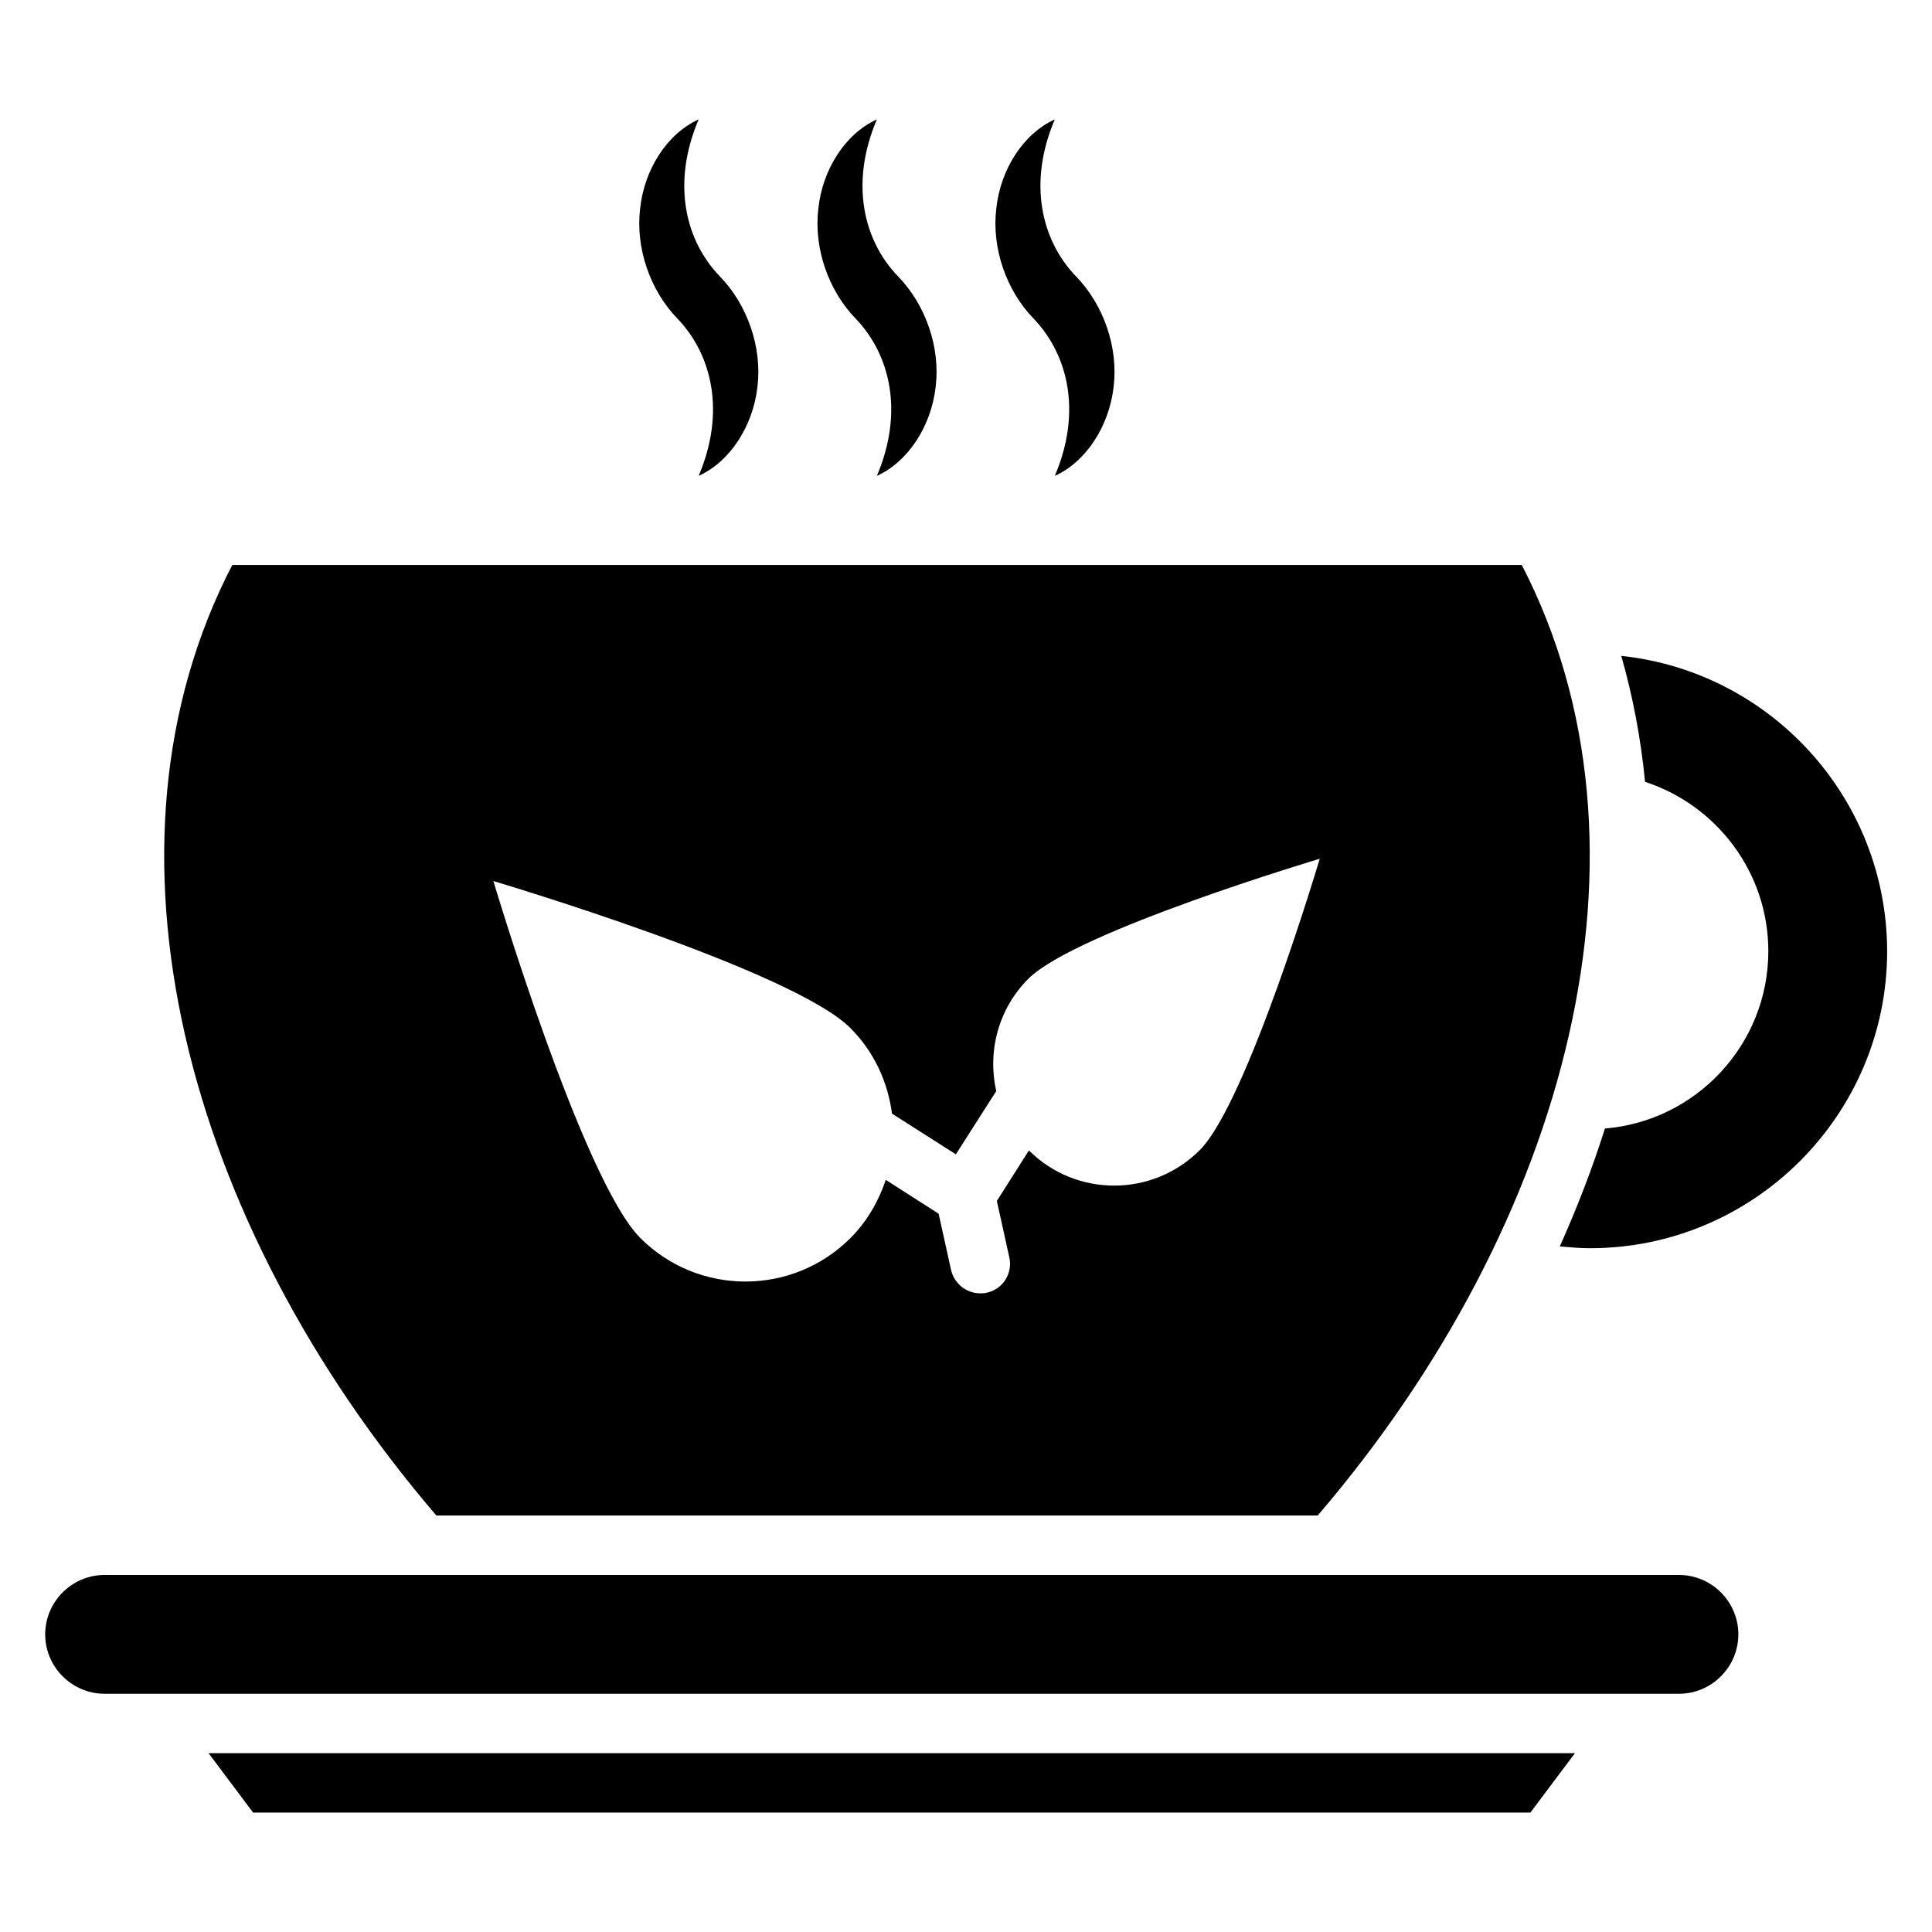
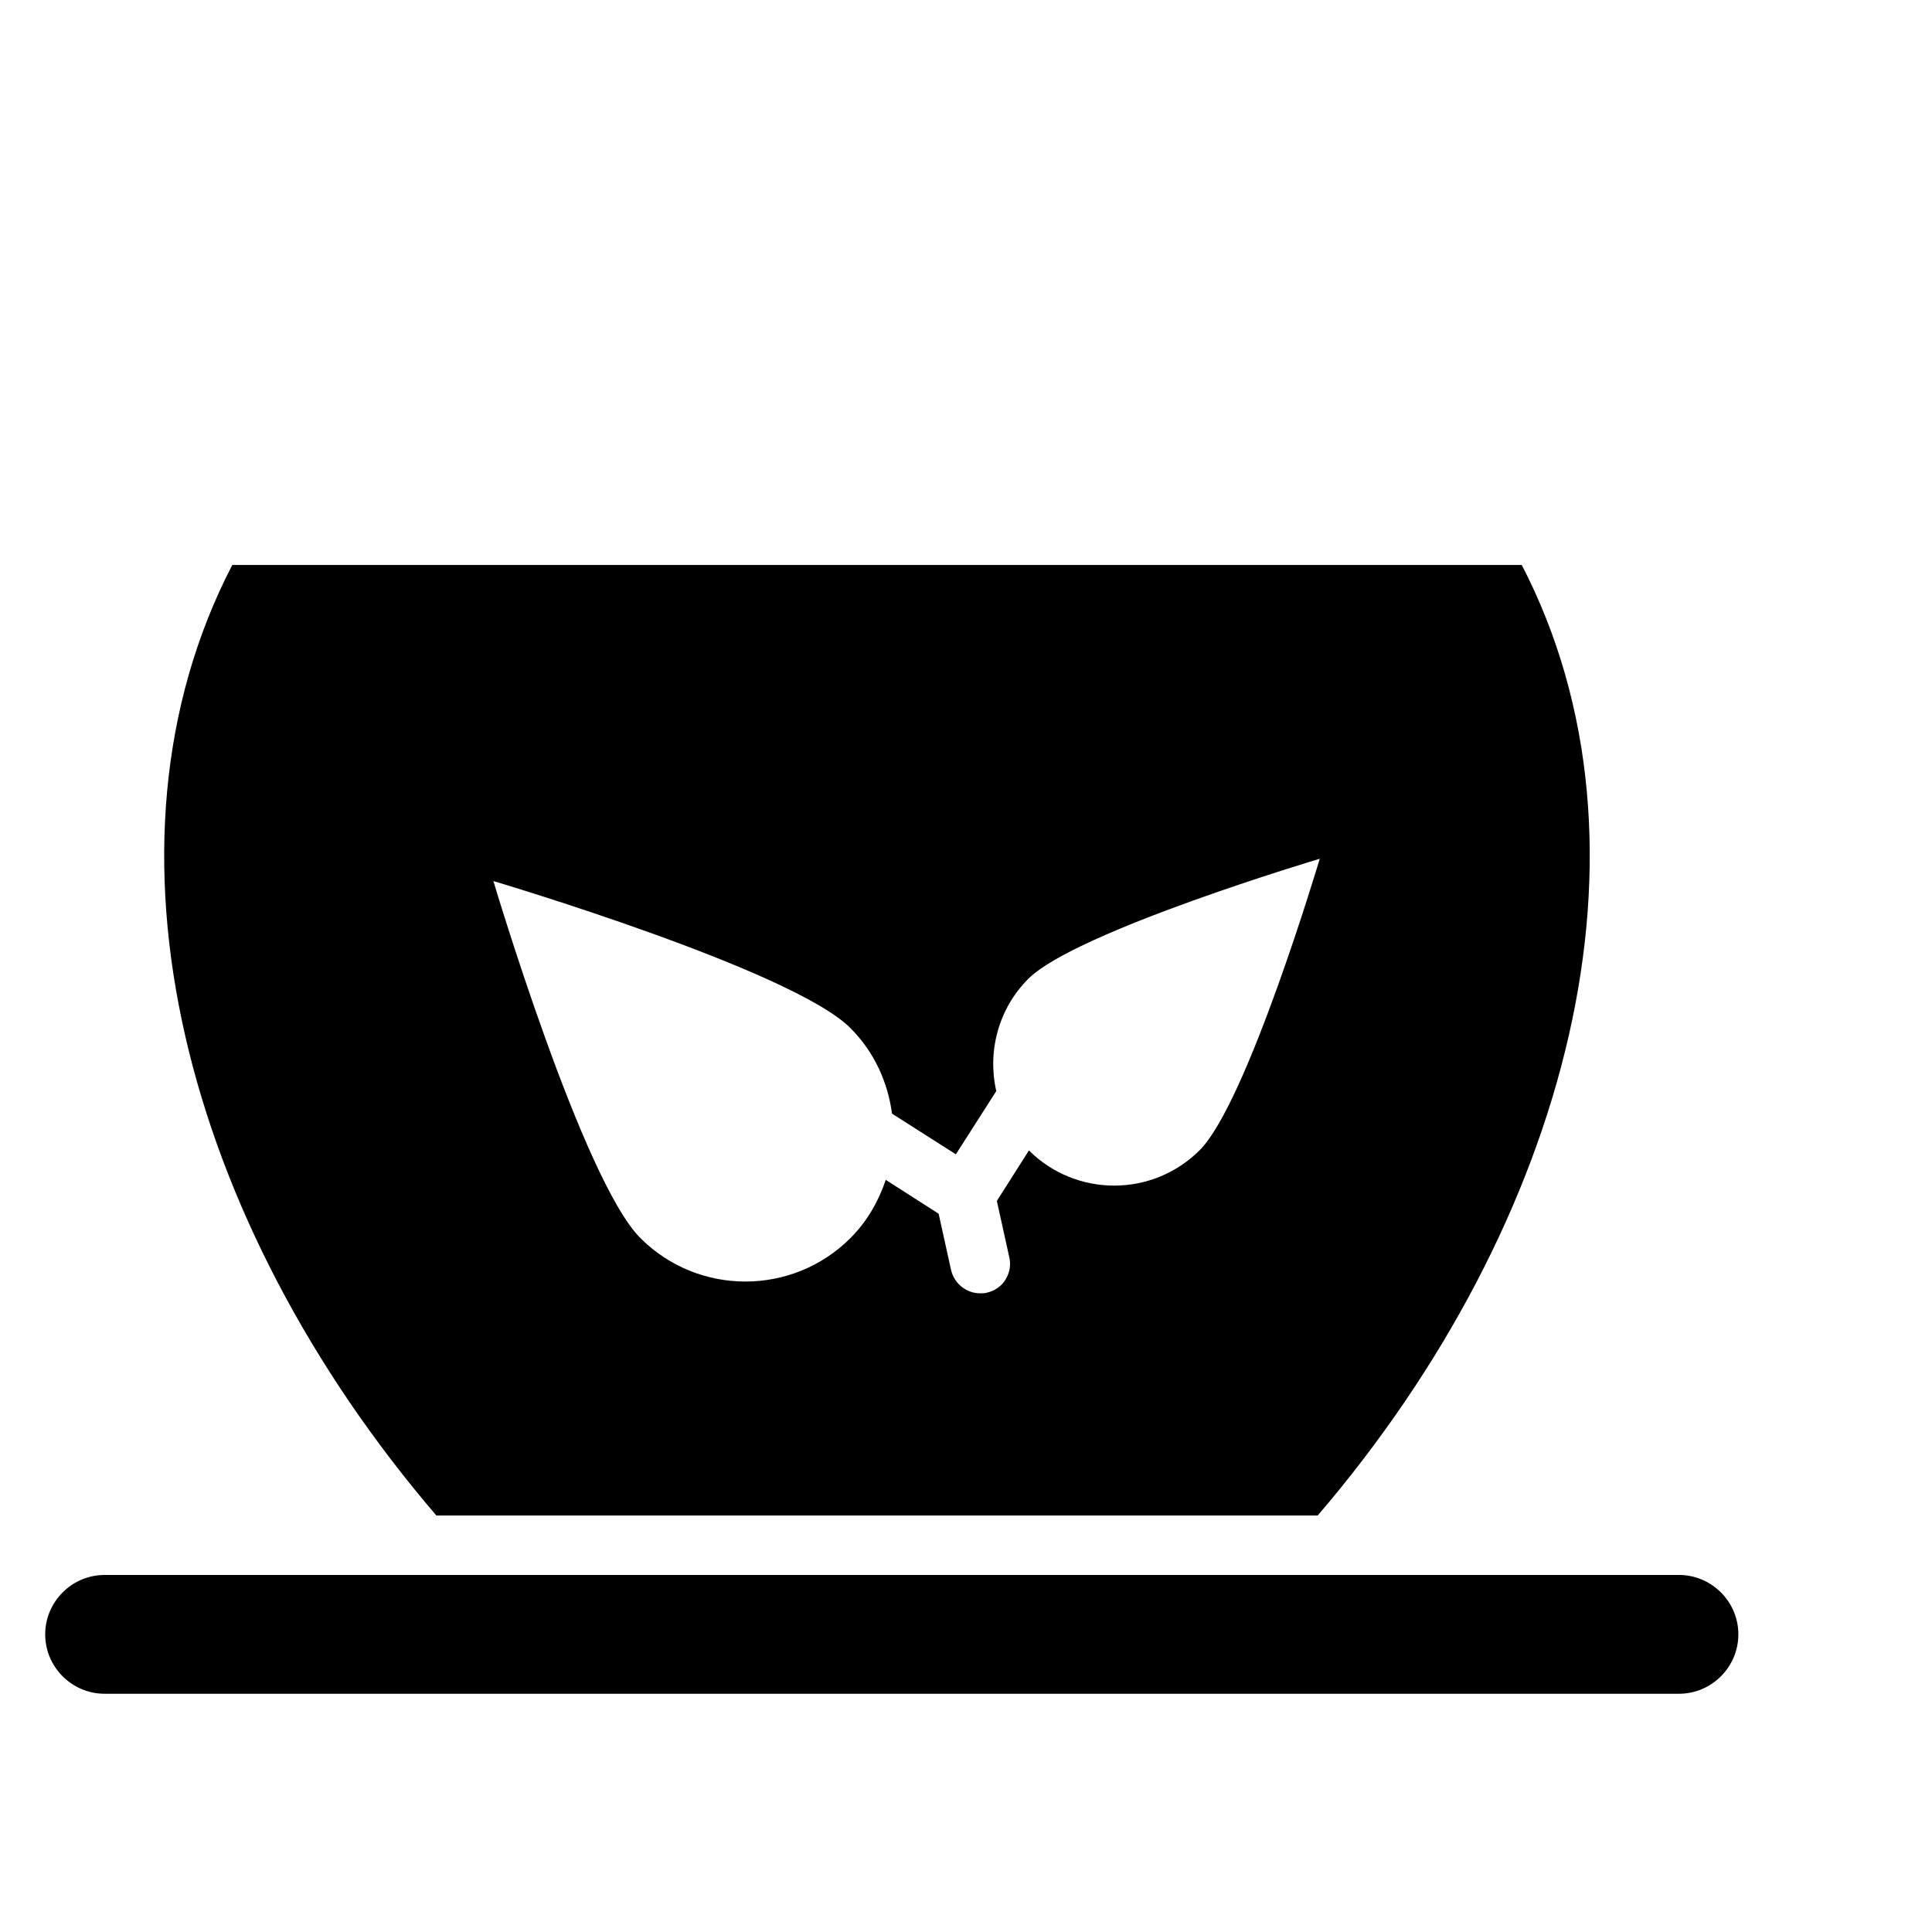
<svg xmlns="http://www.w3.org/2000/svg" fill="#000000" width="800px" height="800px" version="1.1" viewBox="144 144 512 512">
  <g>
-     <path d="m423.54 270.11c8.344-3.777 14.406-13.227 15.586-23.617 1.258-10.391-2.598-21.727-10.078-29.363-8.973-9.367-12.754-24.562-5.512-41.484-8.344 3.777-14.406 13.227-15.508 23.617-1.258 10.391 2.598 21.727 9.996 29.285 8.98 9.445 12.758 24.559 5.516 41.562z" />
-     <path d="m376.38 270.11c8.344-3.777 14.406-13.227 15.586-23.617 1.258-10.391-2.598-21.727-10.078-29.363-8.973-9.363-12.75-24.48-5.508-41.484-8.344 3.777-14.406 13.227-15.508 23.617-1.258 10.391 2.598 21.727 9.996 29.285 8.977 9.445 12.754 24.559 5.512 41.562z" />
-     <path d="m329.15 270.11c8.344-3.777 14.406-13.227 15.586-23.617 1.258-10.391-2.598-21.727-10.078-29.363-8.969-9.363-12.75-24.48-5.508-41.484-8.344 3.777-14.406 13.227-15.508 23.617-1.258 10.391 2.598 21.727 9.996 29.285 8.977 9.445 12.754 24.559 5.512 41.562z" />
    <path d="m588.93 561.38h-417.21c-8.66 0-15.742 7.086-15.742 15.742 0 8.66 7.086 15.742 15.742 15.742h417.22c8.66 0 15.742-7.086 15.742-15.742s-7.086-15.742-15.746-15.742z" />
-     <path d="m573.66 317.82c3.07 10.785 5.195 21.965 6.297 33.379 18.895 6.141 32.668 23.93 32.668 44.871 0 24.719-19.129 45.027-43.297 46.996-3.305 10.469-7.32 20.859-11.965 31.25 2.676 0.234 5.352 0.473 8.031 0.473 43.375 0 78.719-35.344 78.719-78.719-0.078-40.625-30.938-74.078-70.453-78.25z" />
    <path d="m493.2 545.63c66.676-77.855 92.734-177.28 54.082-251.91h-341.72c-38.73 74.625-12.594 174.05 54.082 251.91zm-123.83-129.18c6.375 6.375 9.918 14.406 11.02 22.672l16.926 10.785 10.707-16.766c-2.363-10.391 0.473-21.727 8.5-29.758 12.516-12.516 77.223-31.805 77.223-31.805s-19.207 64.629-31.805 77.223c-12.516 12.516-32.746 12.516-45.266 0.078l-8.5 13.383 3.305 14.957c0.473 2.047 0.078 4.172-1.023 5.902-1.102 1.812-2.914 2.992-4.961 3.465-0.551 0.156-1.102 0.156-1.73 0.156-3.621 0-6.848-2.519-7.715-6.141l-3.305-14.957-14.008-8.969c-1.891 5.59-4.879 10.941-9.367 15.43-15.352 15.352-40.305 15.352-55.656 0-15.352-15.352-38.965-94.621-38.965-94.621s79.273 23.539 94.621 38.965z" />
-     <path d="m211.07 624.35h338.5l11.809-15.746h-362.11z" />
  </g>
</svg>